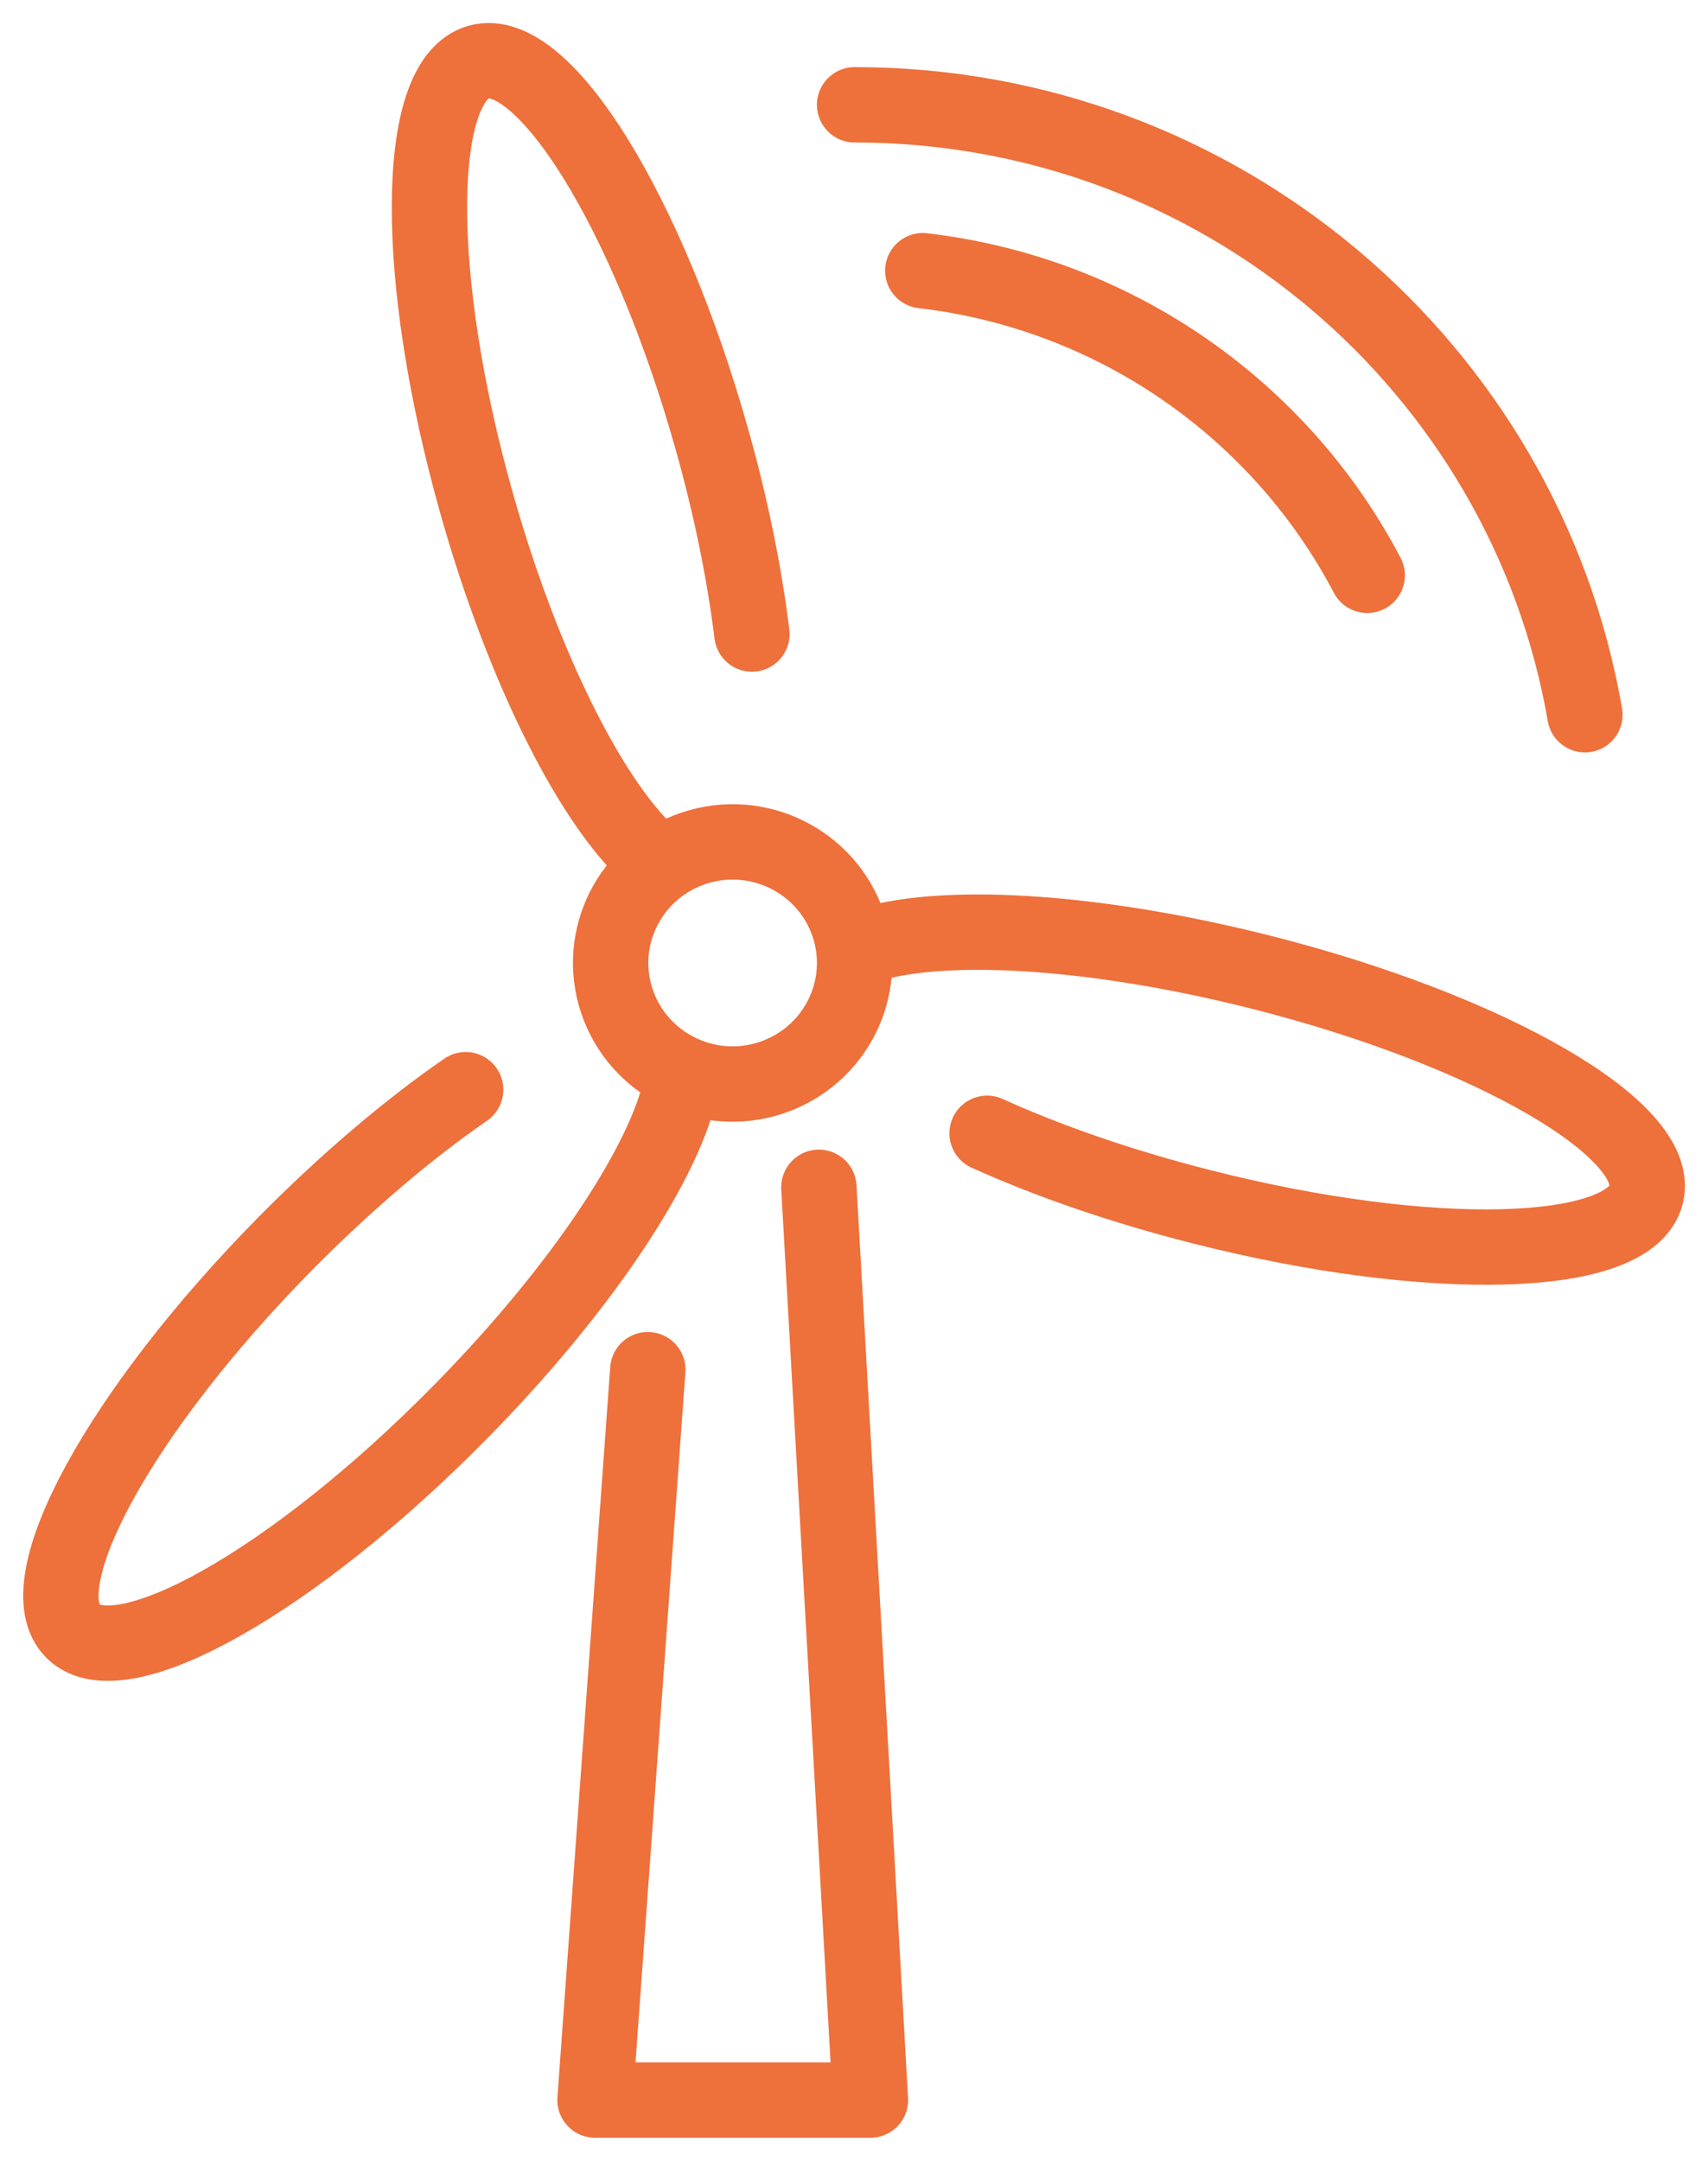
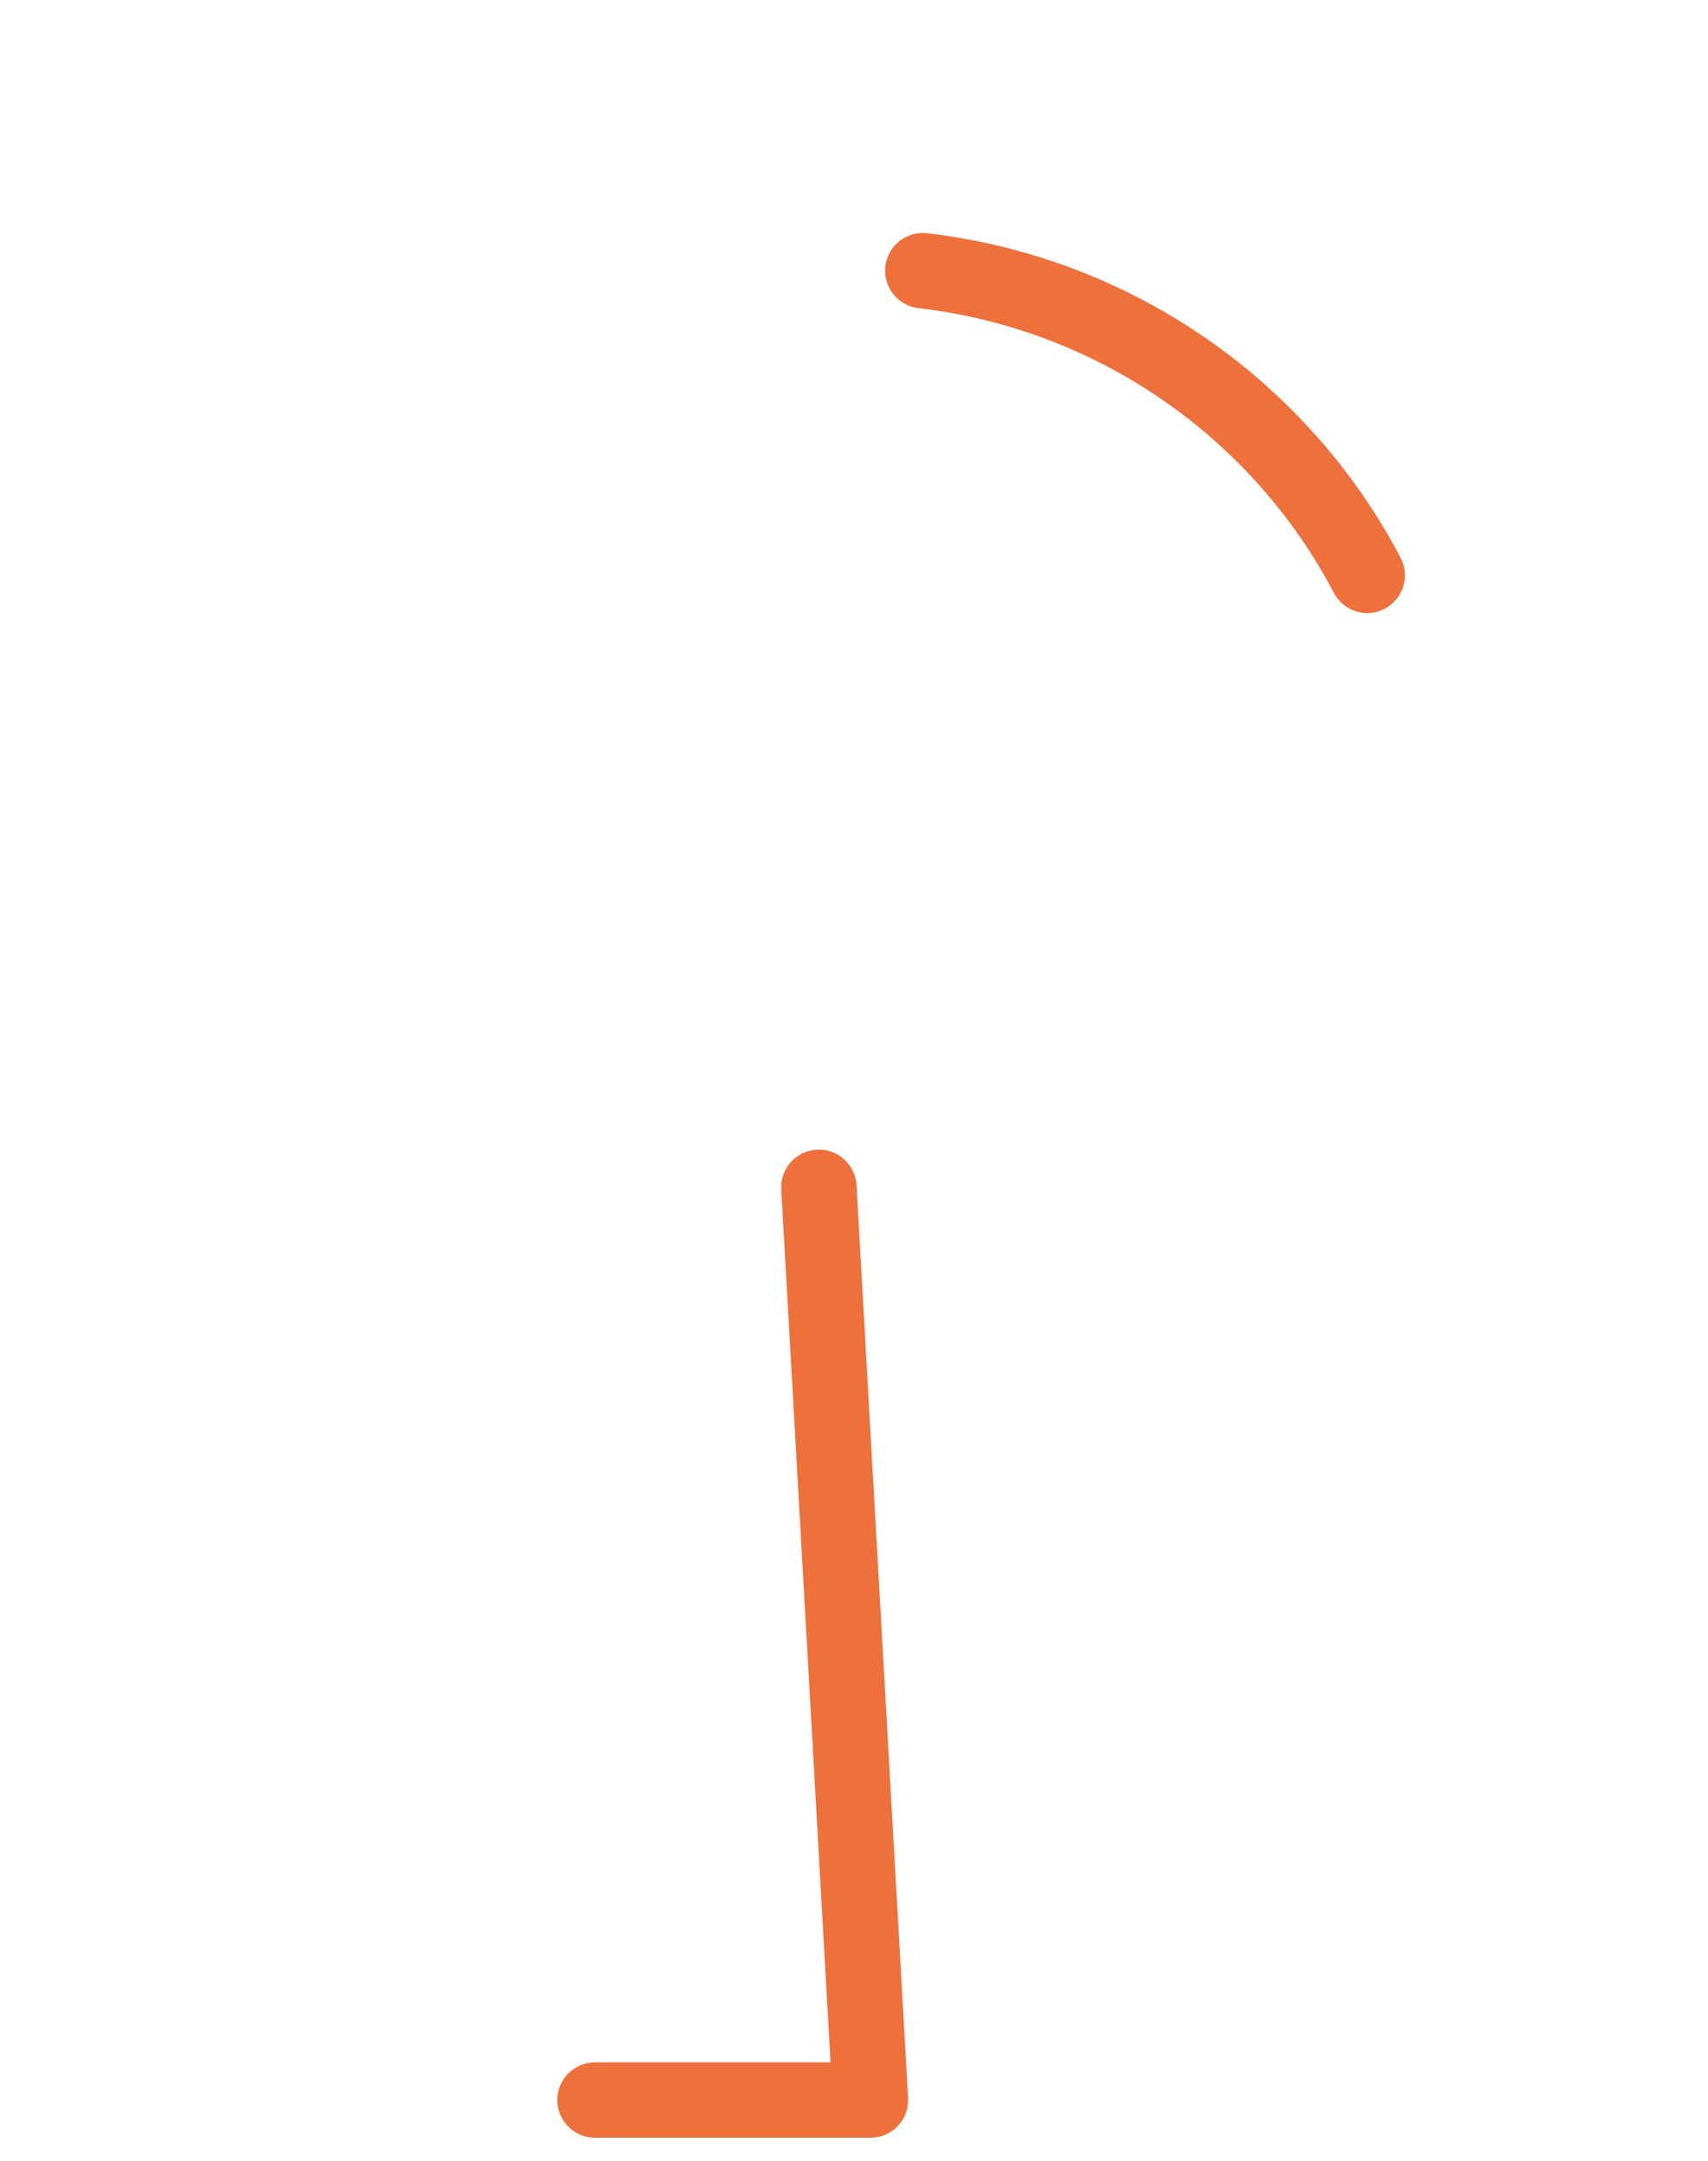
<svg xmlns="http://www.w3.org/2000/svg" width="68" height="86" viewBox="0 0 68 86" fill="none">
-   <path d="M33.845 37.027C34.564 39.59 33.06 42.242 30.476 42.964C27.892 43.685 25.218 42.185 24.491 39.622C23.771 37.059 25.276 34.407 27.86 33.685C30.443 32.971 33.117 34.464 33.845 37.027Z" stroke="#EE703B" stroke-width="3" stroke-linecap="round" stroke-linejoin="round" />
-   <path d="M26.053 34.204C23.681 32.201 20.869 26.751 18.972 20.019C16.437 11.041 16.478 3.182 19.062 2.468C21.646 1.754 25.791 8.445 28.326 17.424C29.111 20.189 29.642 22.858 29.936 25.234" stroke="#EE703B" stroke-width="3" stroke-linecap="round" stroke-linejoin="round" />
-   <path d="M27.14 43.061C26.576 46.102 23.224 51.236 18.293 56.232C11.72 62.899 4.843 66.792 2.922 64.935C1.008 63.077 4.778 56.167 11.351 49.501C13.796 47.027 16.282 44.926 18.539 43.369" stroke="#EE703B" stroke-width="3" stroke-linecap="round" stroke-linejoin="round" />
-   <path d="M34.327 37.692C37.263 36.654 43.419 36.97 50.255 38.706C59.355 41.017 66.199 44.983 65.537 47.554C64.874 50.125 56.951 50.344 47.851 48.032C44.646 47.221 41.719 46.2 39.298 45.105" stroke="#EE703B" stroke-width="3" stroke-linecap="round" stroke-linejoin="round" />
-   <path d="M32.602 47.254L34.654 83.581H23.689L25.791 54.513" stroke="#EE703B" stroke-width="3" stroke-linecap="round" stroke-linejoin="round" />
-   <path d="M34.024 4.171C48.603 4.171 60.712 14.658 63.1 28.446" stroke="#EE703B" stroke-width="3" stroke-linecap="round" stroke-linejoin="round" />
+   <path d="M32.602 47.254L34.654 83.581H23.689" stroke="#EE703B" stroke-width="3" stroke-linecap="round" stroke-linejoin="round" />
  <path d="M36.739 10.773C44.45 11.673 50.999 16.353 54.433 22.898" stroke="#EE703B" stroke-width="3" stroke-linecap="round" stroke-linejoin="round" />
</svg>